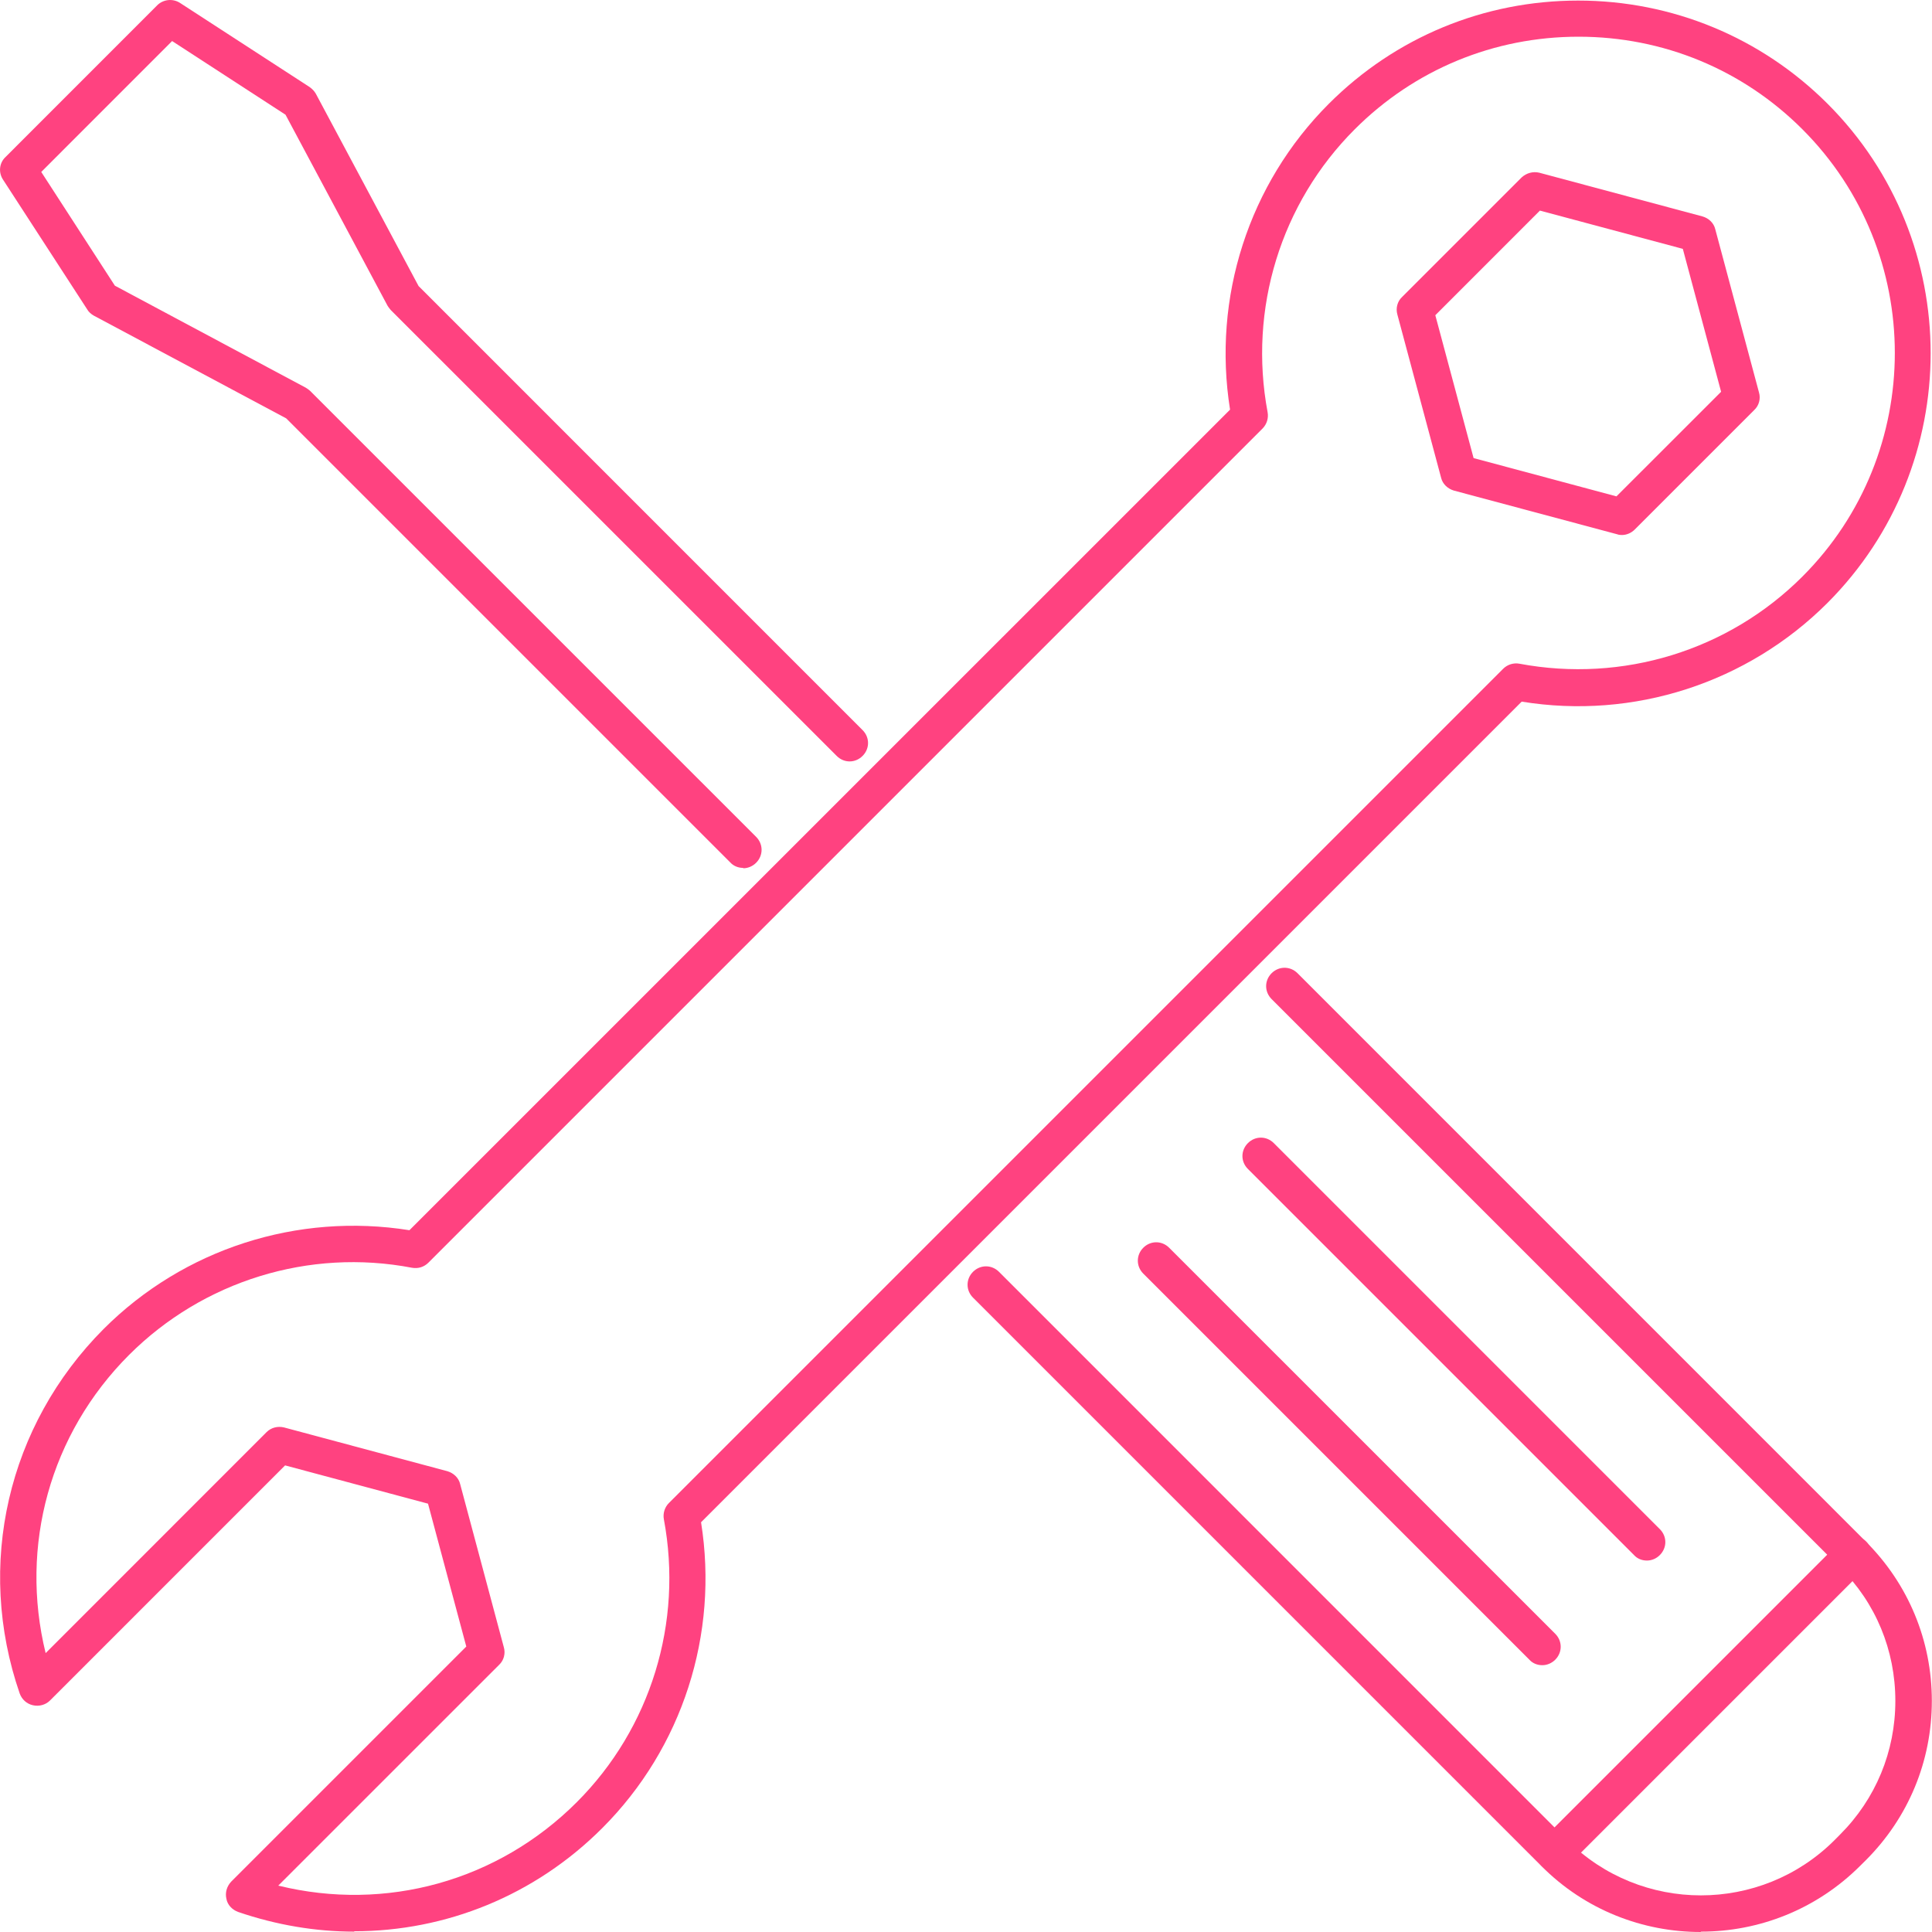
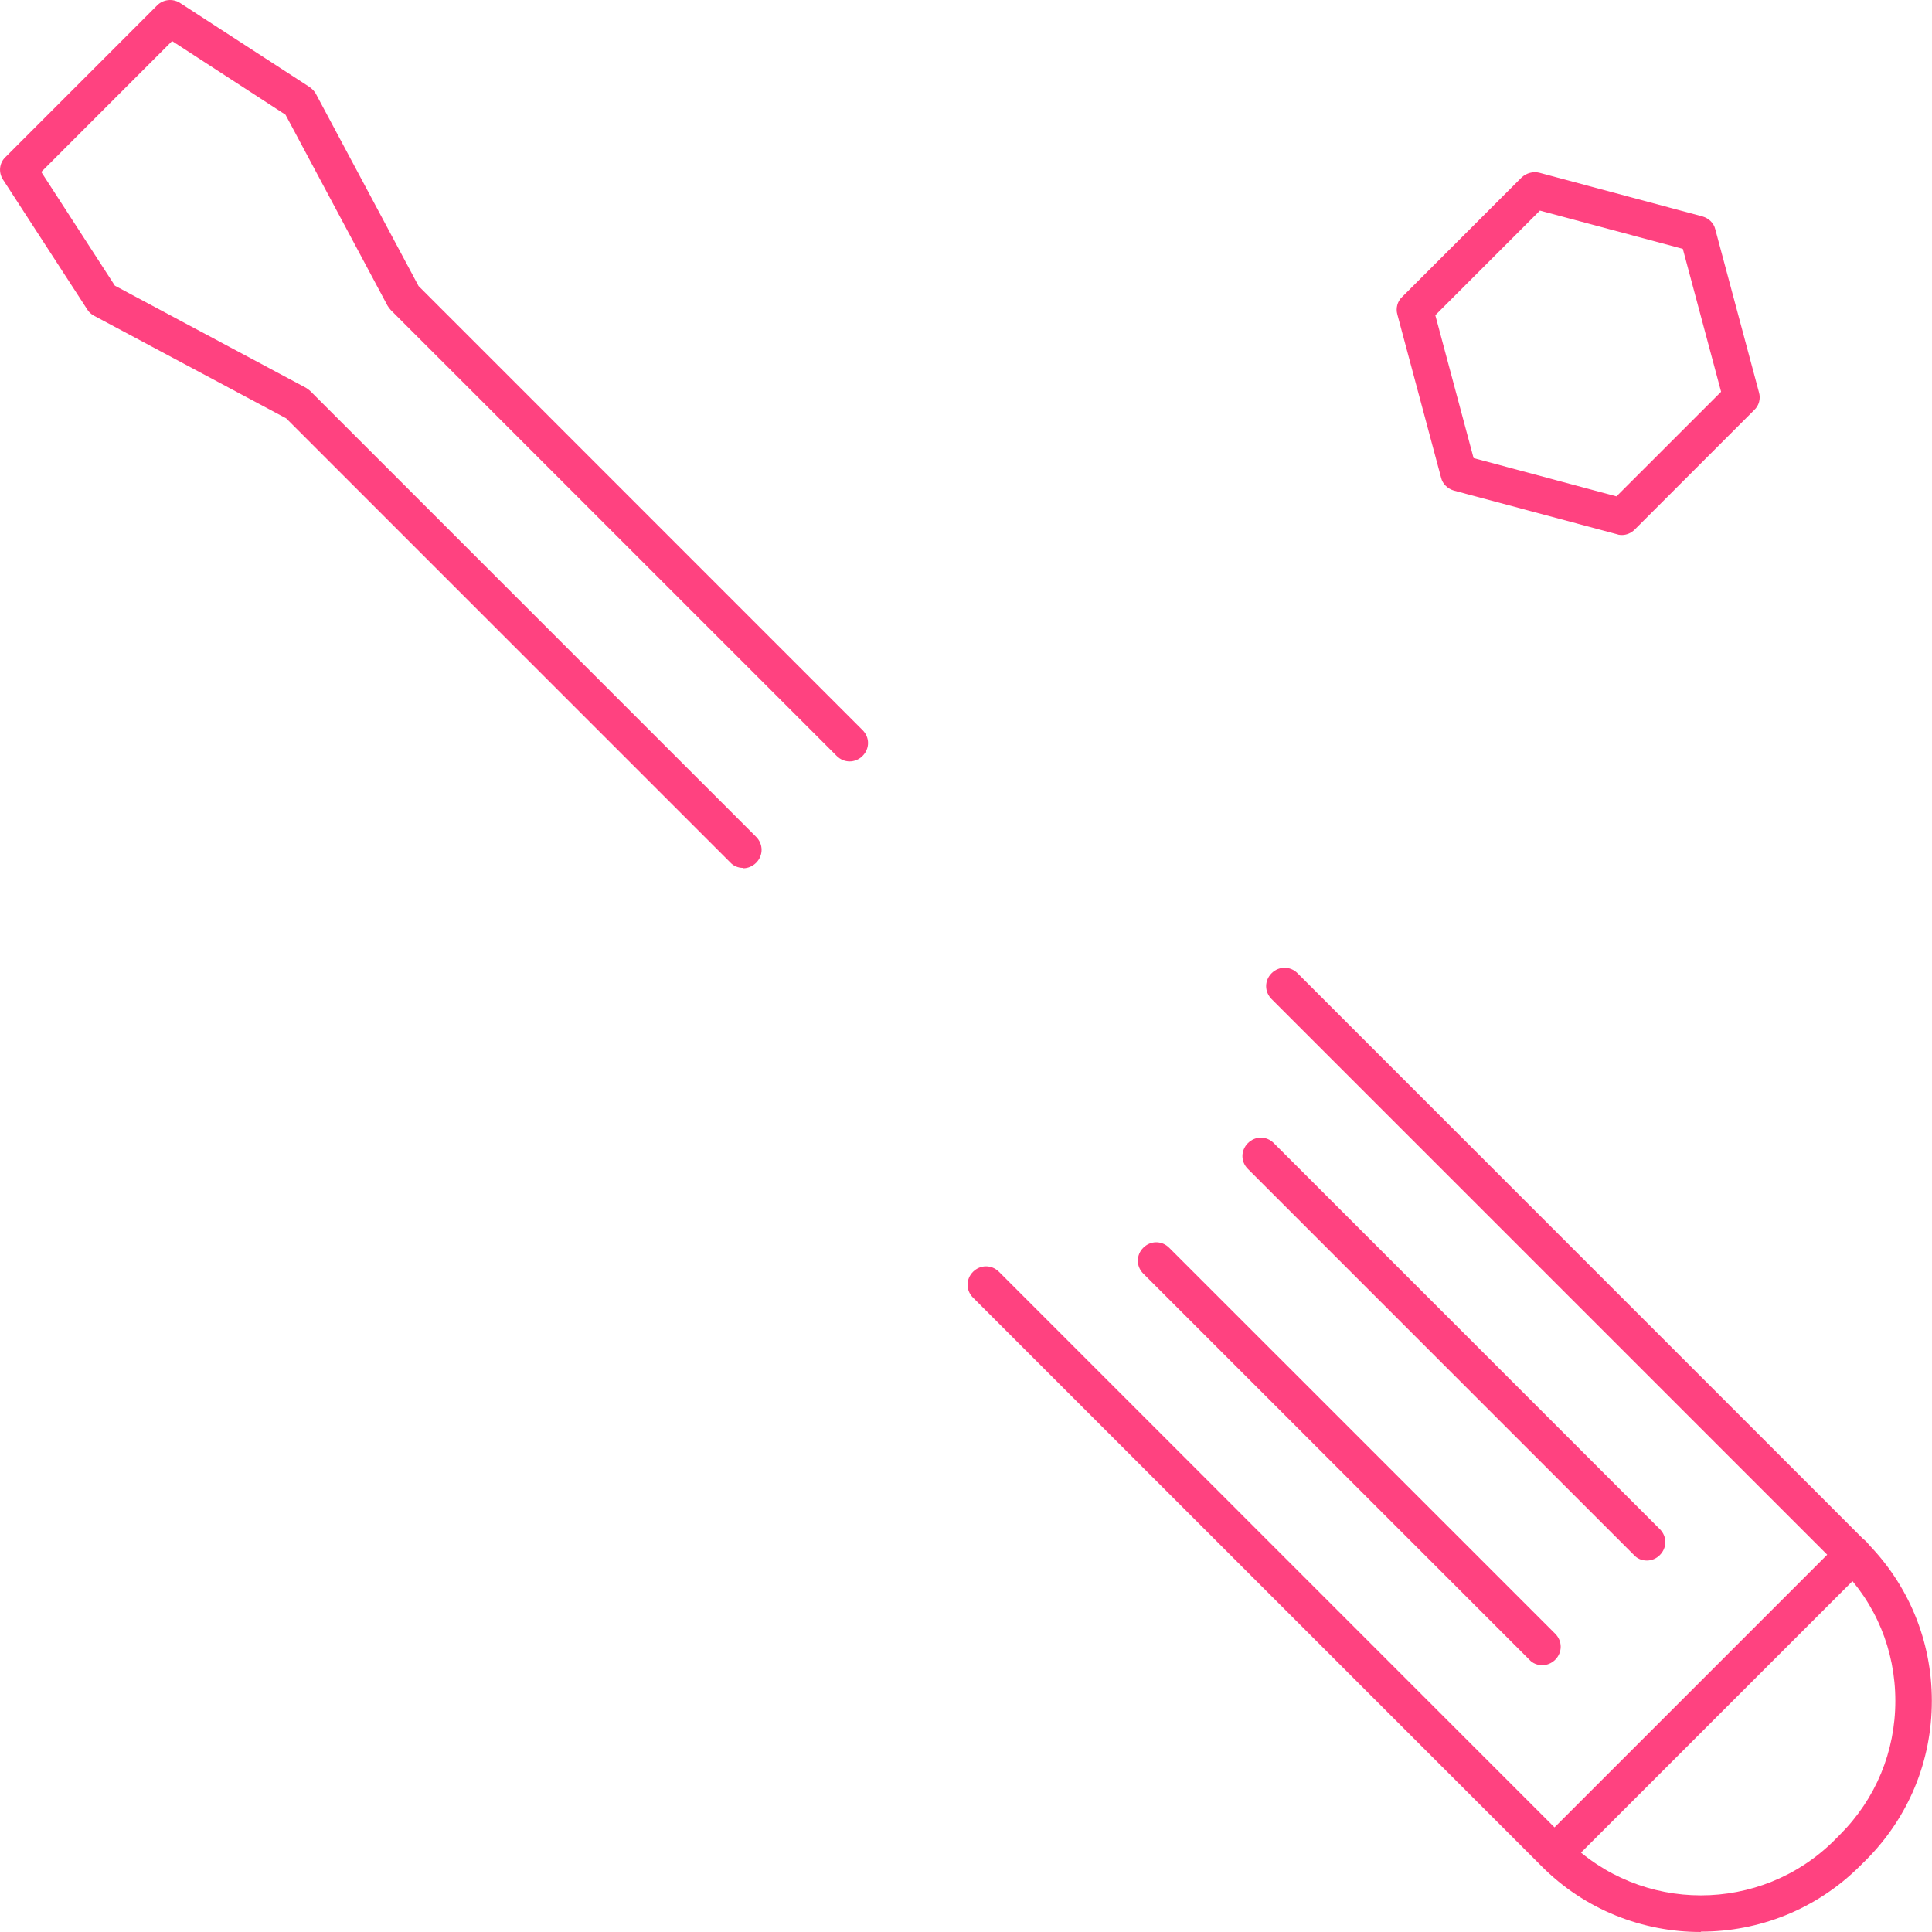
<svg xmlns="http://www.w3.org/2000/svg" width="37" height="37" viewBox="0 0 37 37" fill="none">
-   <path d="M6.787 36.993C6.047 36.993 5.293 36.867 4.56 36.616C4.448 36.574 4.357 36.483 4.336 36.365C4.308 36.246 4.343 36.127 4.427 36.036L8.93 31.533L8.197 28.797L5.46 28.064L0.957 32.567C0.874 32.65 0.748 32.685 0.629 32.657C0.51 32.63 0.42 32.546 0.378 32.434C-0.474 29.97 0.147 27.296 1.984 25.452C3.52 23.916 5.698 23.218 7.841 23.56L23.557 7.845C23.215 5.701 23.913 3.523 25.449 1.987C26.726 0.71 28.423 0.011 30.224 0.011C32.025 0.011 33.729 0.717 35 1.987C37.632 4.619 37.632 8.906 35 11.545C33.464 13.081 31.285 13.786 29.142 13.437L13.426 29.153C13.768 31.296 13.07 33.474 11.534 35.01C10.243 36.302 8.539 36.986 6.78 36.986L6.787 36.993ZM5.335 36.113C7.387 36.616 9.531 36.029 11.046 34.514C12.463 33.097 13.084 31.073 12.714 29.097C12.693 28.985 12.728 28.866 12.812 28.783L28.786 12.809C28.87 12.725 28.988 12.69 29.1 12.711C31.076 13.081 33.101 12.46 34.518 11.042C36.878 8.683 36.878 4.836 34.518 2.476C33.373 1.331 31.851 0.703 30.231 0.703C28.611 0.703 27.09 1.331 25.945 2.476C24.527 3.893 23.906 5.918 24.276 7.894C24.297 8.005 24.262 8.124 24.178 8.208L8.204 24.182C8.12 24.265 8.009 24.3 7.89 24.279C5.921 23.902 3.89 24.531 2.472 25.948C0.957 27.463 0.371 29.607 0.874 31.659L5.104 27.428C5.195 27.337 5.321 27.309 5.439 27.337L8.567 28.175C8.686 28.21 8.784 28.301 8.812 28.42L9.649 31.547C9.684 31.666 9.649 31.799 9.559 31.883L5.328 36.113H5.335Z" fill="#FF4280" />
  <path d="M32.57 37C31.467 37 30.357 36.581 29.519 35.736L18.635 24.852C18.495 24.712 18.495 24.496 18.635 24.356C18.775 24.217 18.991 24.217 19.131 24.356L30.015 35.241C31.425 36.651 33.722 36.651 35.133 35.241L35.237 35.136C35.922 34.452 36.298 33.544 36.298 32.574C36.298 31.603 35.922 30.696 35.237 30.018L24.353 19.134C24.213 18.994 24.213 18.778 24.353 18.638C24.493 18.499 24.709 18.499 24.849 18.638L35.733 29.523C36.55 30.34 36.997 31.422 36.997 32.574C36.997 33.726 36.55 34.808 35.733 35.625L35.628 35.729C34.783 36.574 33.68 36.993 32.577 36.993L32.57 37Z" fill="#FF4280" />
  <path d="M14.229 16.621C14.139 16.621 14.048 16.586 13.985 16.516L5.481 8.012L1.795 6.044C1.746 6.016 1.697 5.974 1.67 5.925L0.057 3.439C-0.034 3.3 -0.013 3.118 0.106 3.007L3.01 0.102C3.129 -0.016 3.31 -0.03 3.443 0.053L5.928 1.666C5.977 1.701 6.019 1.743 6.047 1.792L8.016 5.478L16.519 13.982C16.659 14.121 16.659 14.338 16.519 14.477C16.38 14.617 16.163 14.617 16.024 14.477L7.485 5.939C7.485 5.939 7.443 5.89 7.422 5.855L5.468 2.197L3.296 0.786L0.79 3.293L2.2 5.471L5.858 7.426C5.858 7.426 5.914 7.461 5.942 7.489L14.481 16.027C14.62 16.167 14.62 16.383 14.481 16.523C14.411 16.593 14.32 16.628 14.236 16.628L14.229 16.621Z" fill="#FF4280" />
  <path d="M29.533 31.89C29.442 31.89 29.352 31.855 29.289 31.785L21.895 24.391C21.756 24.252 21.756 24.035 21.895 23.896C22.035 23.756 22.251 23.756 22.391 23.896L29.785 31.289C29.924 31.429 29.924 31.645 29.785 31.785C29.715 31.855 29.624 31.89 29.54 31.89H29.533Z" fill="#FF4280" />
  <path d="M31.537 29.886C31.446 29.886 31.355 29.851 31.293 29.781L23.899 22.387C23.759 22.248 23.759 22.032 23.899 21.892C24.039 21.752 24.255 21.752 24.395 21.892L31.788 29.285C31.928 29.425 31.928 29.641 31.788 29.781C31.719 29.851 31.628 29.886 31.544 29.886H31.537Z" fill="#FF4280" />
  <path d="M31.062 10.246C31.062 10.246 30.999 10.246 30.971 10.232L27.843 9.395C27.725 9.36 27.627 9.269 27.599 9.15L26.761 6.023C26.727 5.904 26.761 5.771 26.852 5.687L29.142 3.397C29.233 3.314 29.358 3.279 29.477 3.307L32.605 4.145C32.724 4.179 32.821 4.27 32.849 4.389L33.687 7.517C33.722 7.635 33.687 7.768 33.596 7.852L31.306 10.142C31.244 10.205 31.153 10.246 31.062 10.246ZM28.221 8.773L30.957 9.506L32.961 7.503L32.228 4.766L29.491 4.033L27.488 6.037L28.221 8.773Z" fill="#FF4280" />
  <path d="M29.77 35.841C29.68 35.841 29.589 35.806 29.526 35.736C29.387 35.597 29.387 35.38 29.526 35.241L35.244 29.523C35.384 29.383 35.6 29.383 35.74 29.523C35.879 29.662 35.879 29.879 35.74 30.018L30.022 35.736C29.952 35.806 29.861 35.841 29.777 35.841H29.77Z" fill="#FF4280" />
</svg>